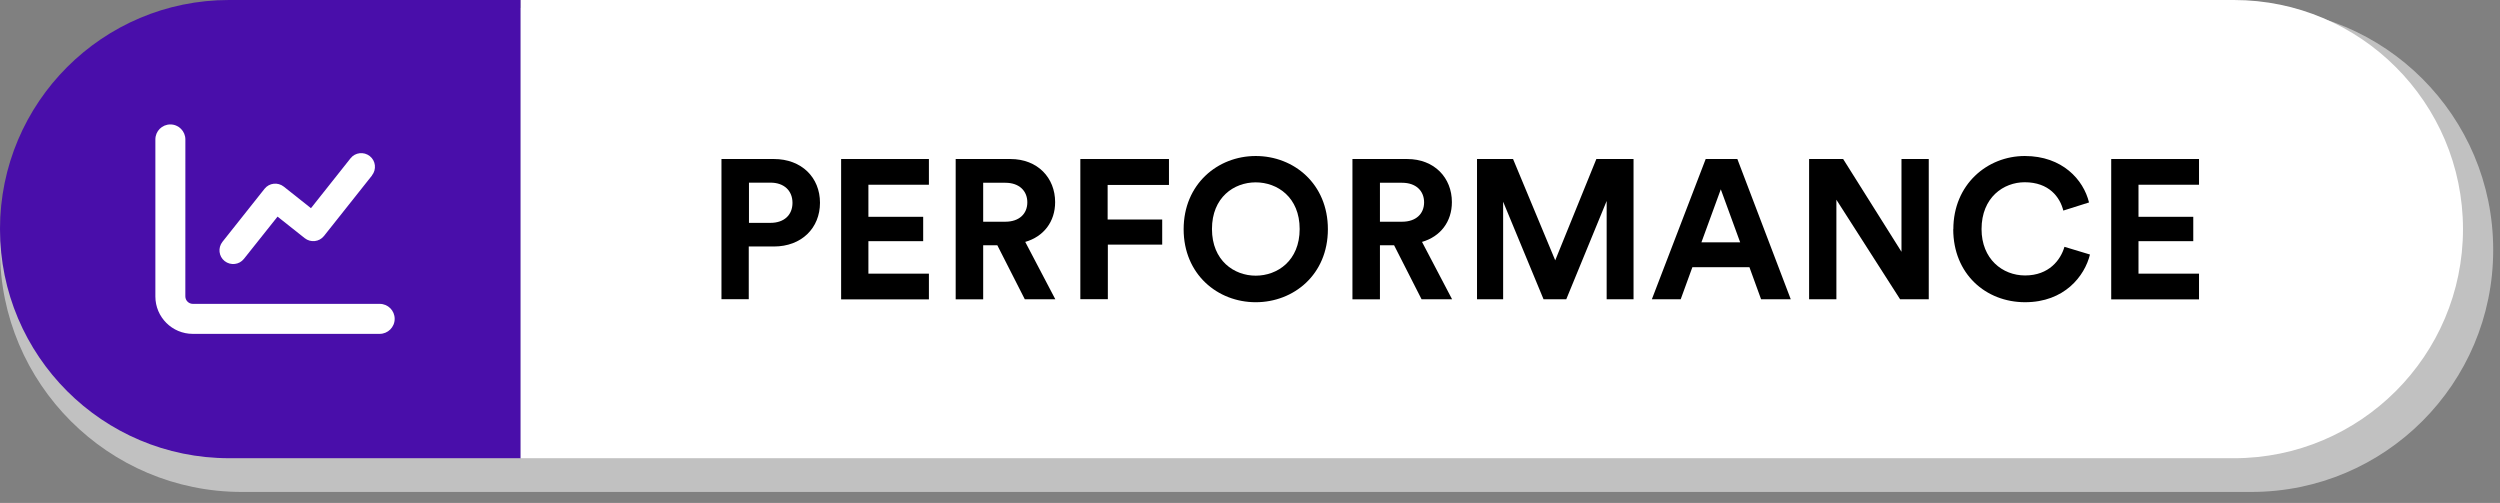
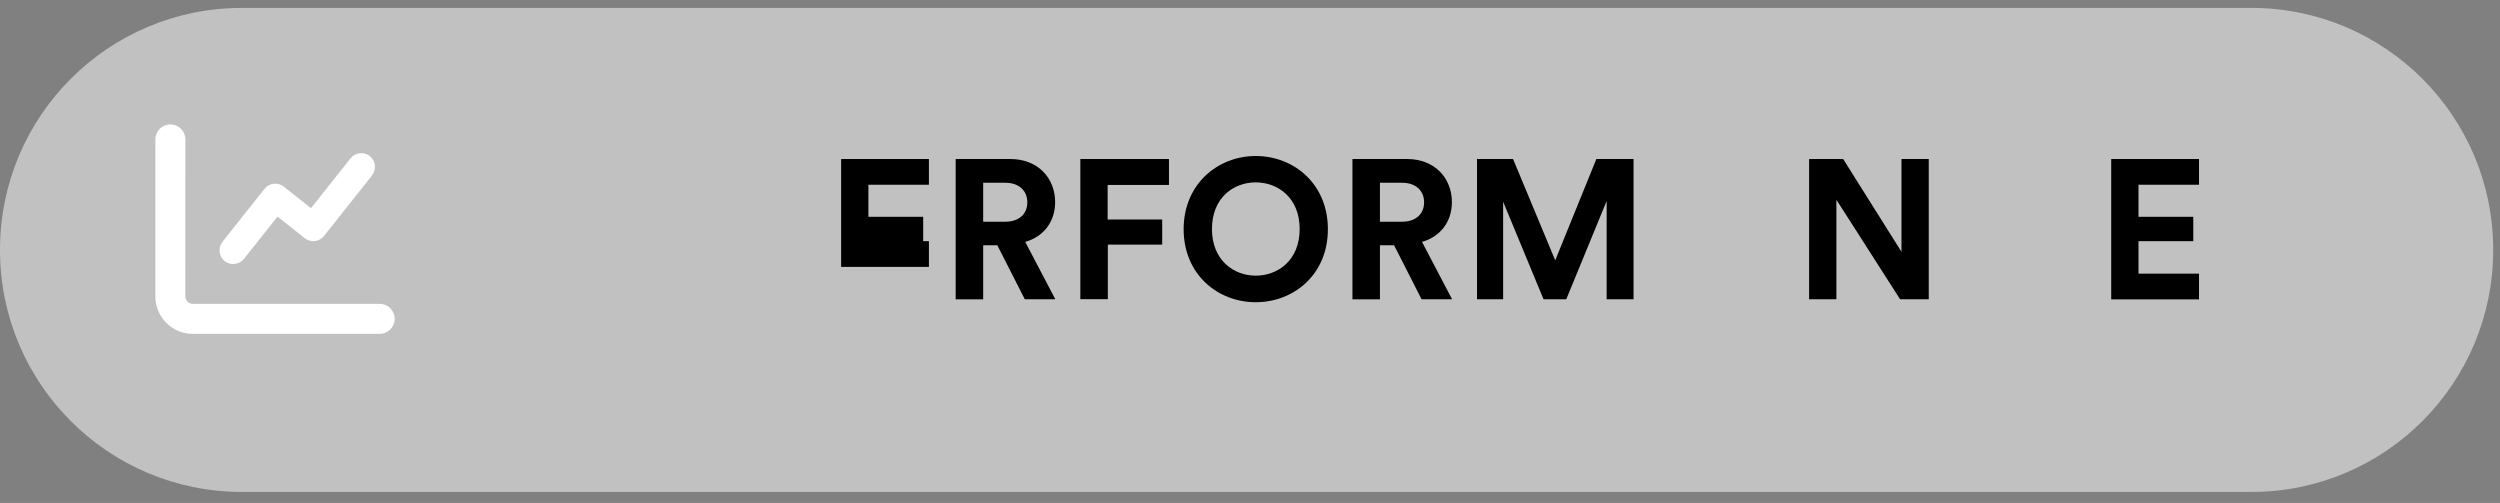
<svg xmlns="http://www.w3.org/2000/svg" fill="none" height="34" viewBox="0 0 169 34" width="169">
  <rect x="0" y="0" width="169" height="34" fill="#808080" stroke="none" />
  <clipPath id="a">
    <path d="m0 0h168.54v33.256h-168.54z" />
  </clipPath>
  <g clip-path="url(#a)">
    <path d="m152.194.535h-135.848c-9.028 0-16.346 7.319-16.346 16.346v.028c0 9.028 7.319 16.346 16.346 16.346h135.848c9.027 0 16.346-7.319 16.346-16.346v-.028c0-9.028-7.319-16.346-16.346-16.346z" fill="#c1c1c1" />
-     <path d="m0 15.488c0-8.553 6.934-15.488 15.488-15.488h19.711v30.975h-19.711c-8.553 0-15.488-6.934-15.488-15.488z" fill="#490eaa" />
-     <path d="m35.199 0h115.812c8.546 0 15.487 6.941 15.487 15.488 0 8.546-6.941 15.488-15.487 15.488h-115.812z" fill="#fff" />
    <path d="m12.531 9.426c0-.556-.451-1.014-1.014-1.014-.563 0-1.014.451-1.014 1.014v10.616c0 1.394 1.133 2.527 2.527 2.527h12.636c.556 0 1.014-.451 1.014-1.014s-.451-1.014-1.014-1.014h-12.63c-.275 0-.507-.225-.507-.507zm12.615 2.429c.317-.401.253-.986-.148-1.302-.401-.317-.986-.254-1.302.148l-2.675 3.372-1.837-1.457c-.401-.317-.986-.253-1.302.148l-2.844 3.583c-.317.401-.254.986.148 1.302s.986.253 1.302-.148l2.274-2.858 1.837 1.457c.401.317.986.254 1.302-.148l3.252-4.097z" fill="#fff" />
    <g fill="#000">
-       <path d="m50.616 16.656v3.569h-1.845v-9.476h3.541c1.873 0 3.119 1.246 3.119 2.957s-1.246 2.957-3.119 2.957h-1.696zm1.471-1.591c.922 0 1.485-.535 1.485-1.352 0-.817-.563-1.366-1.485-1.366h-1.457v2.717z" />
-       <path d="m56.86 20.232v-9.483h5.934v1.739h-4.09v2.168h3.703v1.647h-3.703v2.196h4.09v1.739h-5.934z" />
+       <path d="m56.86 20.232v-9.483h5.934v1.739h-4.09v2.168h3.703v1.647h-3.703h4.09v1.739h-5.934z" />
      <path d="m67.427 16.579h-.964v3.654h-1.859v-9.483h3.703c1.844 0 3.02 1.274 3.02 2.914 0 1.323-.774 2.33-2.021 2.689l2.034 3.879h-2.063l-1.859-3.654zm.535-1.591c.936 0 1.485-.535 1.485-1.31 0-.774-.549-1.323-1.485-1.323h-1.499v2.633z" />
      <path d="m73.031 20.232v-9.483h5.991v1.753h-4.146v2.337h3.689v1.697h-3.675v3.689h-1.859z" />
      <path d="m84.886 10.546c2.584 0 4.879 1.887 4.879 4.949s-2.302 4.935-4.879 4.935c-2.576 0-4.872-1.887-4.872-4.935s2.302-4.949 4.872-4.949zm0 8.089c1.471 0 2.971-1.014 2.971-3.154s-1.499-3.154-2.971-3.154c-1.471 0-2.957 1.014-2.957 3.154s1.5 3.154 2.957 3.154z" />
      <path d="m94.249 16.579h-.965v3.654h-1.859v-9.483h3.703c1.844 0 3.02 1.274 3.02 2.914 0 1.323-.774 2.33-2.02 2.689l2.034 3.879h-2.063l-1.859-3.654zm.535-1.591c.936 0 1.485-.535 1.485-1.31 0-.774-.549-1.323-1.485-1.323h-1.5v2.633z" />
      <path d="m108.61 20.232v-6.646l-2.731 6.646h-1.535l-2.732-6.596v6.596h-1.766v-9.483h2.436l2.851 6.85 2.781-6.85h2.513v9.483z" />
-       <path d="m118.255 18.064h-3.851l-.789 2.168h-1.95l3.64-9.483h2.14l3.611 9.483h-2.006l-.788-2.168zm-3.239-1.683h2.619l-1.309-3.583z" />
      <path d="m128.448 20.232-4.308-6.73v6.73h-1.845v-9.483h2.302l3.943 6.272v-6.272h1.844v9.483z" />
-       <path d="m132.046 15.495c0-3.02 2.288-4.949 4.829-4.949s3.97 1.605 4.343 3.14l-1.738.549c-.226-.908-.965-1.915-2.612-1.915-1.415 0-2.915 1.014-2.915 3.168 0 2.02 1.415 3.133 2.943 3.133 1.619 0 2.408-1.056 2.661-1.936l1.725.521c-.359 1.457-1.725 3.224-4.386 3.224s-4.857-1.915-4.857-4.935z" />
      <path d="m142.718 20.232v-9.483h5.935v1.739h-4.091v2.168h3.703v1.647h-3.703v2.196h4.091v1.739h-5.935z" />
    </g>
  </g>
</svg>